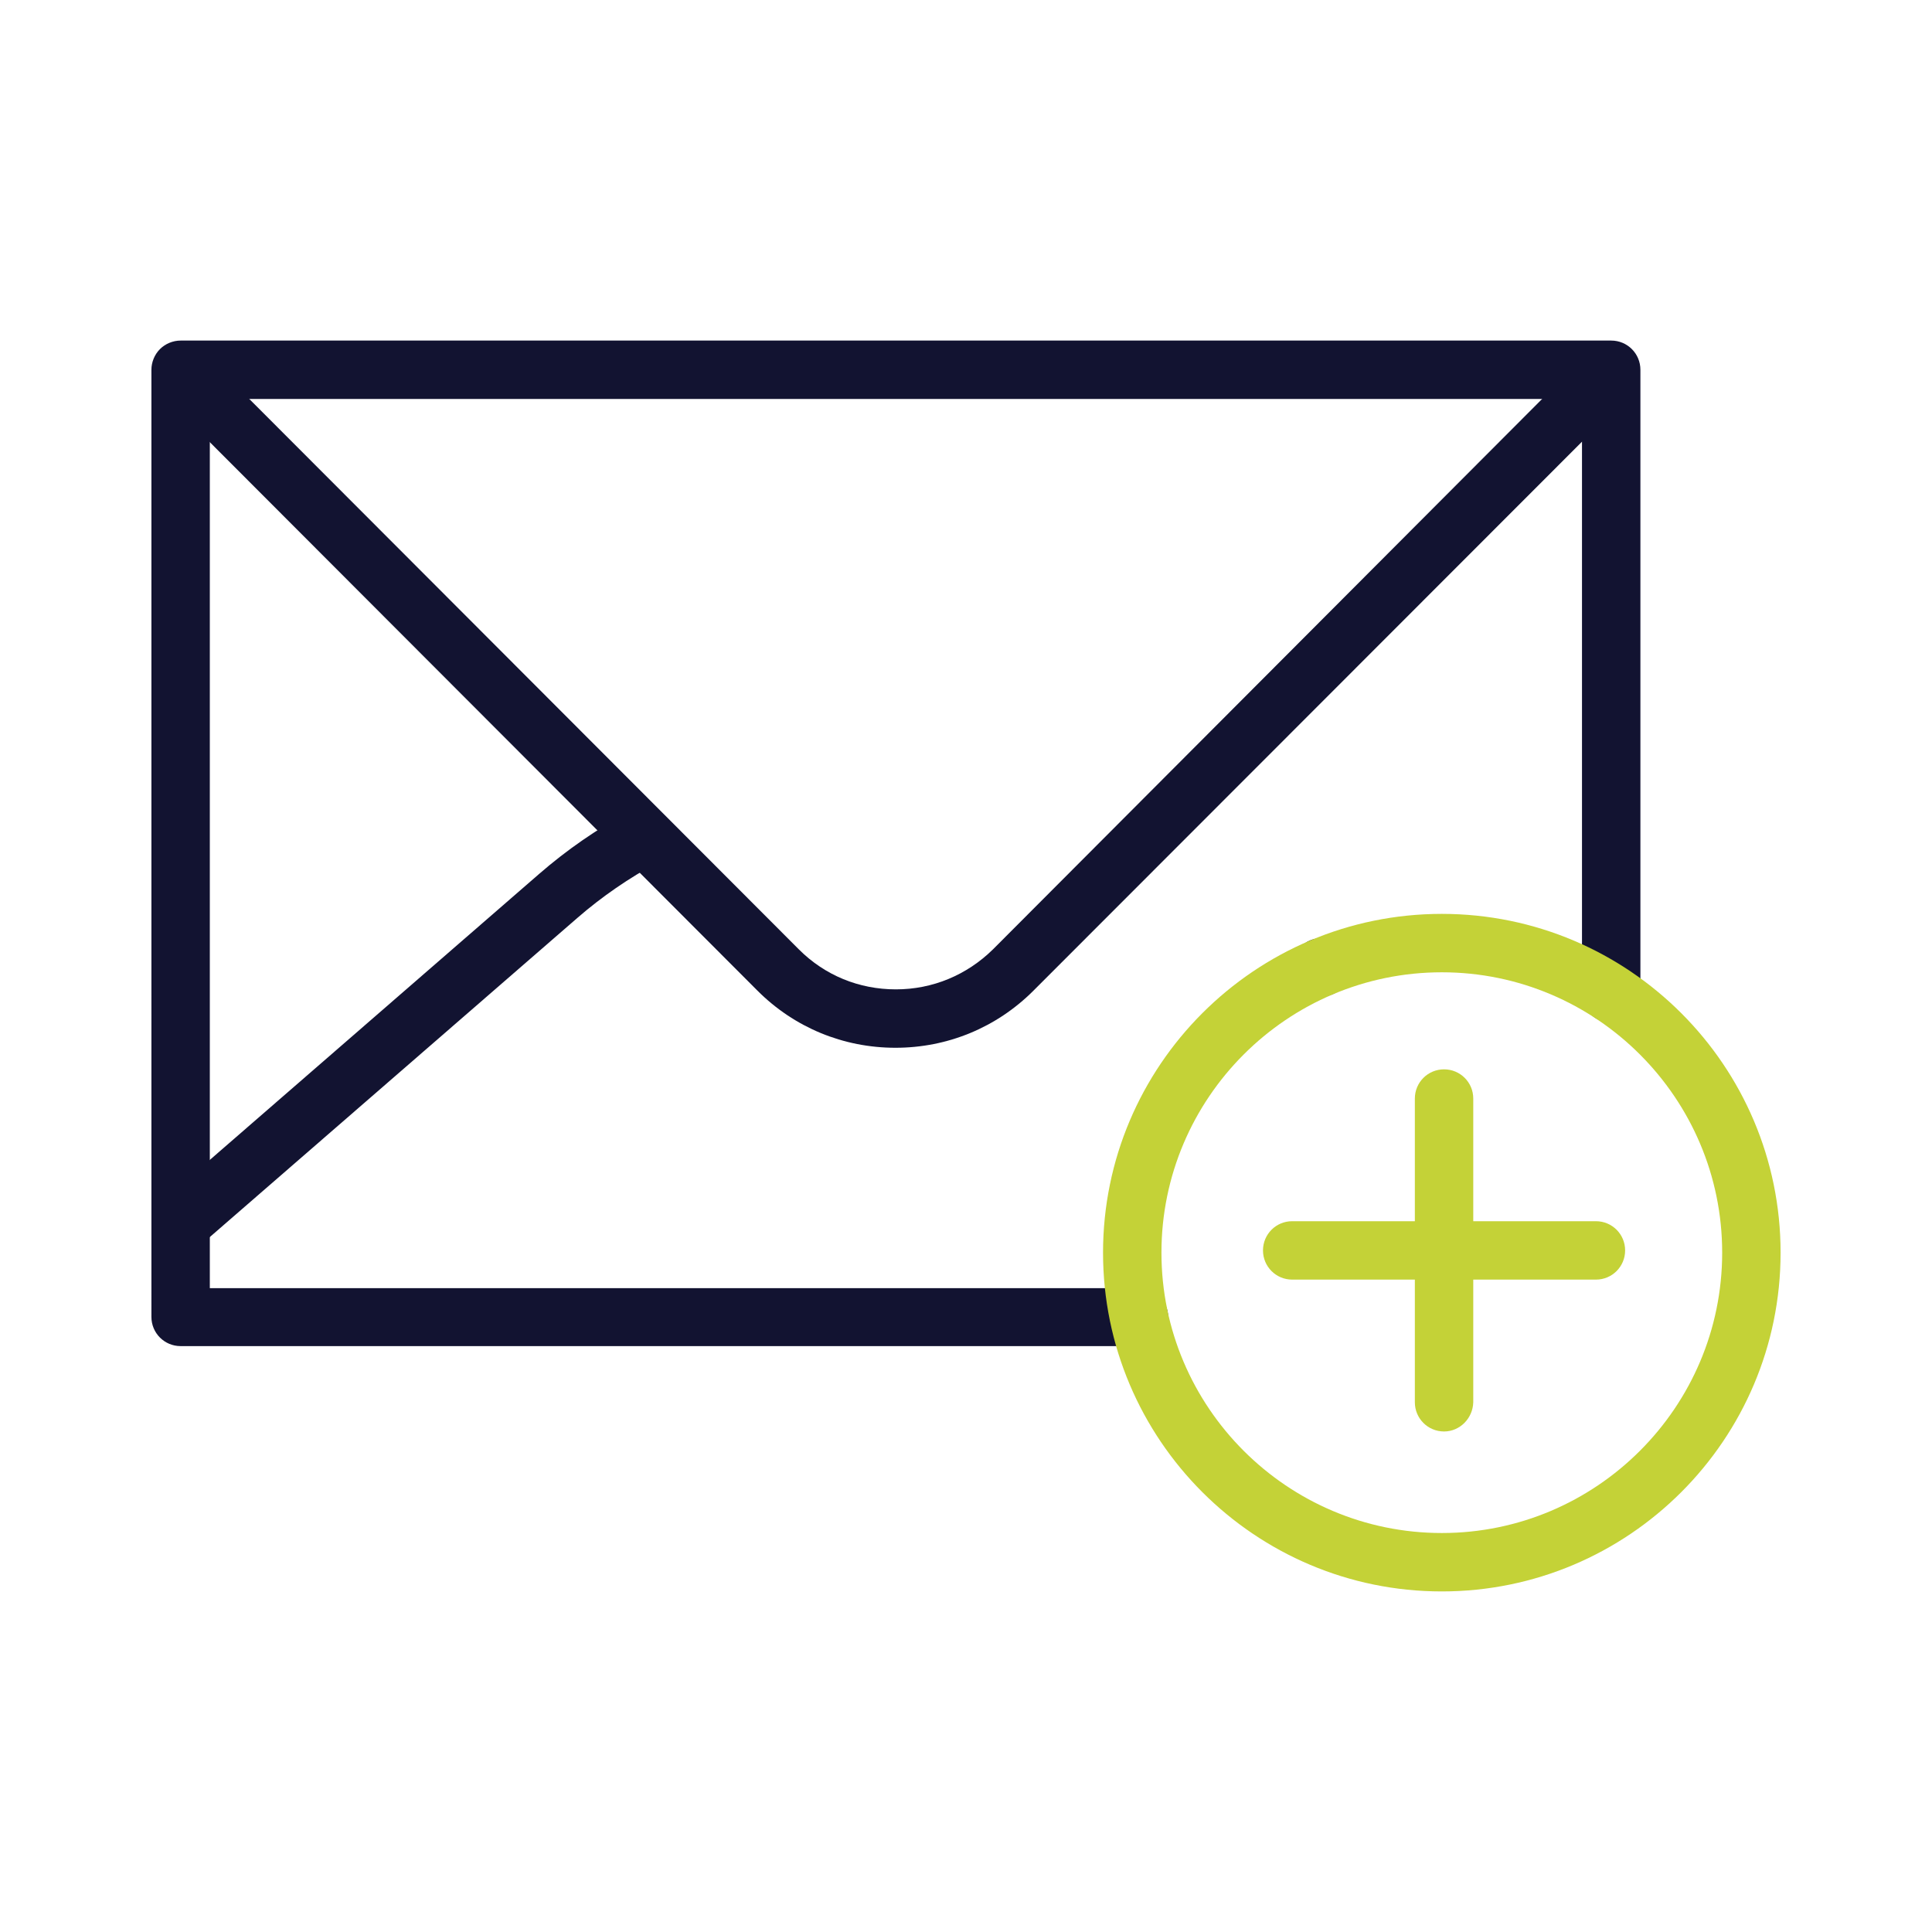
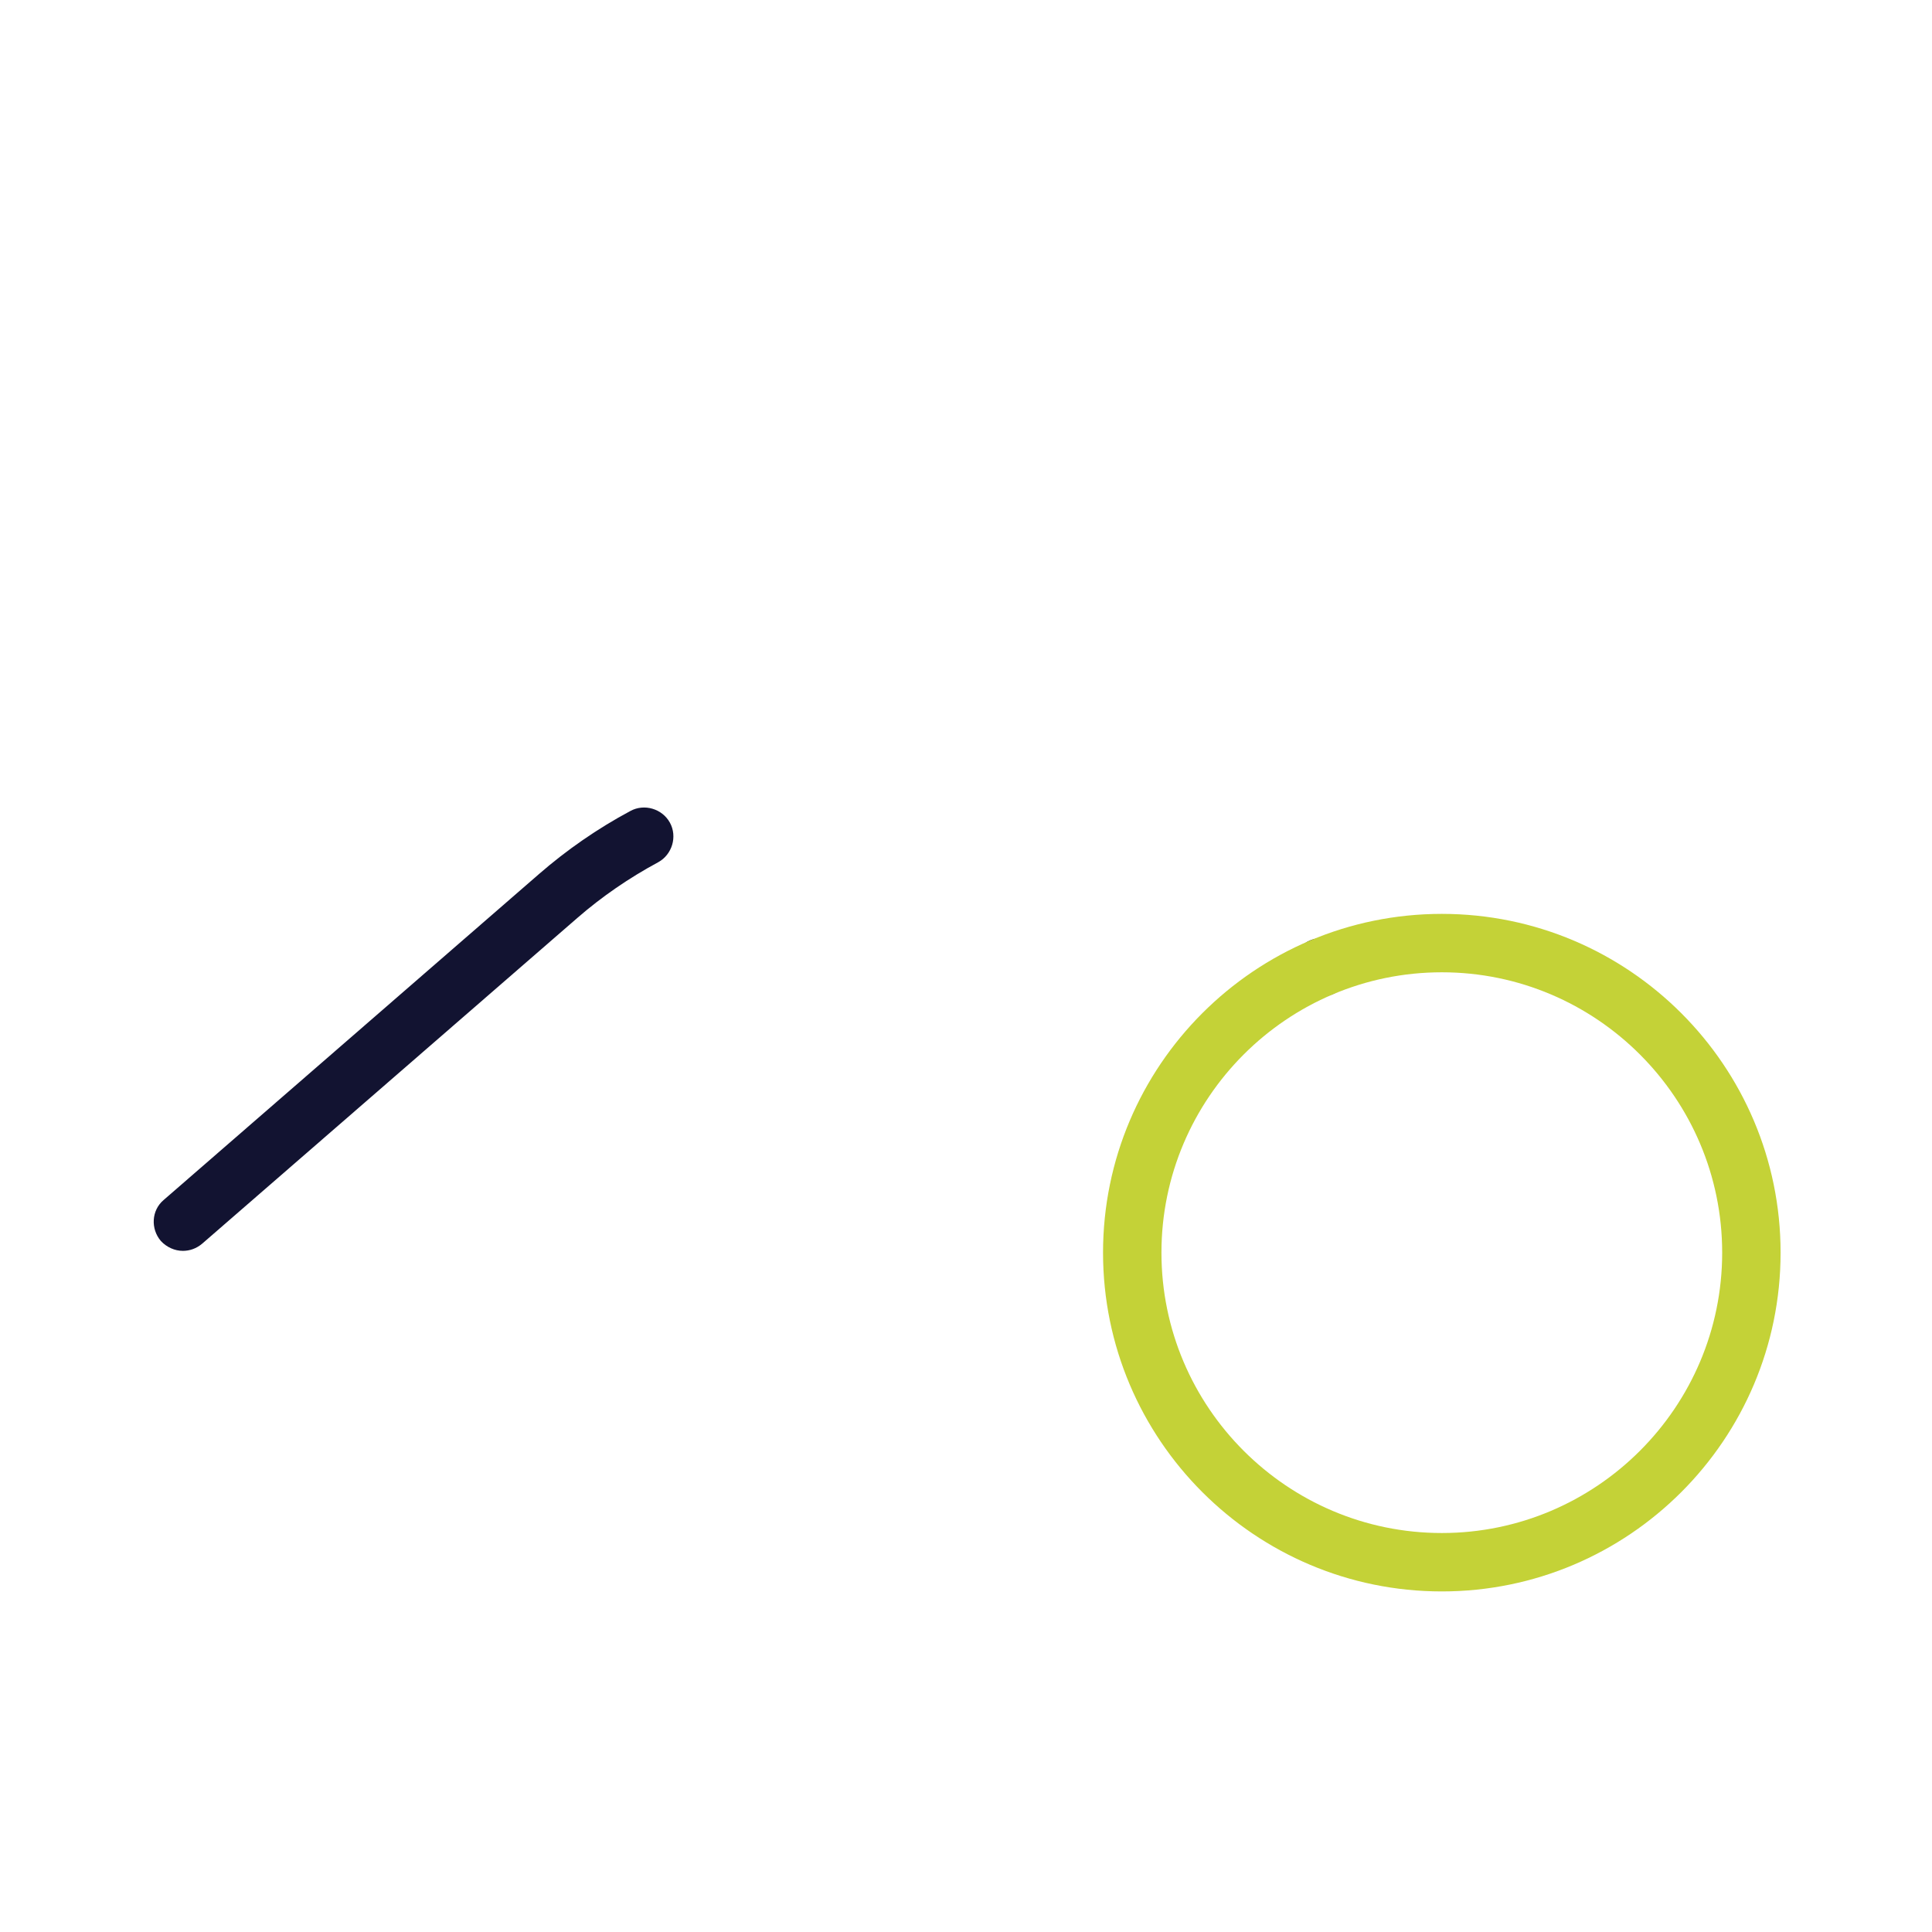
<svg xmlns="http://www.w3.org/2000/svg" version="1.1" id="Warstwa_3" x="0px" y="0px" width="430px" height="430px" viewBox="0 0 430 430" style="enable-background:new 0 0 430 430;" xml:space="preserve">
  <style type="text/css">
	.st0{fill:#121331;}
	.st1{fill:#C4D237;}
</style>
  <g>
-     <path class="st0" d="M199.3,233.2C199.2,233.2,199.2,233.2,199.3,233.2c-11.6,0-22.5-4.5-30.7-12.7L37.9,89.6   c-2.5-2.5-2.5-6.6,0-9.2c2.5-2.5,6.6-2.5,9.2,0l130.7,130.9c5.8,5.8,13.4,8.9,21.6,8.9s15.8-3.2,21.6-8.9L351.5,80.5   c2.5-2.5,6.6-2.5,9.2,0c2.5,2.5,2.5,6.6,0,9.2L230,220.5C221.8,228.7,210.9,233.2,199.3,233.2z" />
-     <path class="st0" d="M253.5,299.6H40.2c-3.6,0-6.5-2.9-6.5-6.5V82.3c0-1.7,0.7-3.4,1.9-4.6c1.2-1.2,2.9-1.9,4.6-1.9l0,0l318.4,0   c3.6,0,6.5,2.9,6.5,6.5v138.8c0,3.6-2.9,6.5-6.5,6.5s-6.5-2.9-6.5-6.5V88.8l-305.4,0v197.9h206.8c3.6,0,6.5,2.9,6.5,6.5   S257,299.6,253.5,299.6z" />
    <path class="st0" d="M40.7,278.4c-1.8,0-3.6-0.8-4.9-2.2c-2.3-2.7-2.1-6.8,0.6-9.1l83.6-72.6c6.1-5.3,13-10.1,20.3-14   c3.1-1.7,7.1-0.5,8.8,2.6c1.7,3.1,0.5,7.1-2.6,8.8c-6.5,3.5-12.6,7.7-18,12.4L45,276.8C43.7,277.9,42.2,278.4,40.7,278.4z    M294.1,221.8L294.1,221.8c-3.6,0-6.5-2.9-6.5-6.5s2.9-6.5,6.5-6.5s6.5,2.9,6.5,6.5S297.6,221.8,294.1,221.8z" />
    <path class="st1" d="M320.9,354.2c-41.6,0-75.4-33.8-75.4-75.4s33.8-75.4,75.4-75.4s75.4,33.8,75.4,75.4   C396.3,320.4,362.5,354.2,320.9,354.2z M320.9,216.4c-34.4,0-62.4,28-62.4,62.4s28,62.4,62.4,62.4s62.4-28,62.4-62.4   S355.3,216.4,320.9,216.4z" />
-     <path class="st1" d="M321.4,318.6c-3.6,0-6.5-2.9-6.5-6.5v-27.3h-27.3c-3.6,0-6.5-2.9-6.5-6.5s2.9-6.5,6.5-6.5h27.3v-27.3   c0-3.6,2.9-6.5,6.5-6.5s6.5,2.9,6.5,6.5v27.3h27.3c3.6,0,6.5,2.9,6.5,6.5s-2.9,6.5-6.5,6.5h-27.3v27.3   C327.8,315.7,324.9,318.6,321.4,318.6z" />
  </g>
</svg>